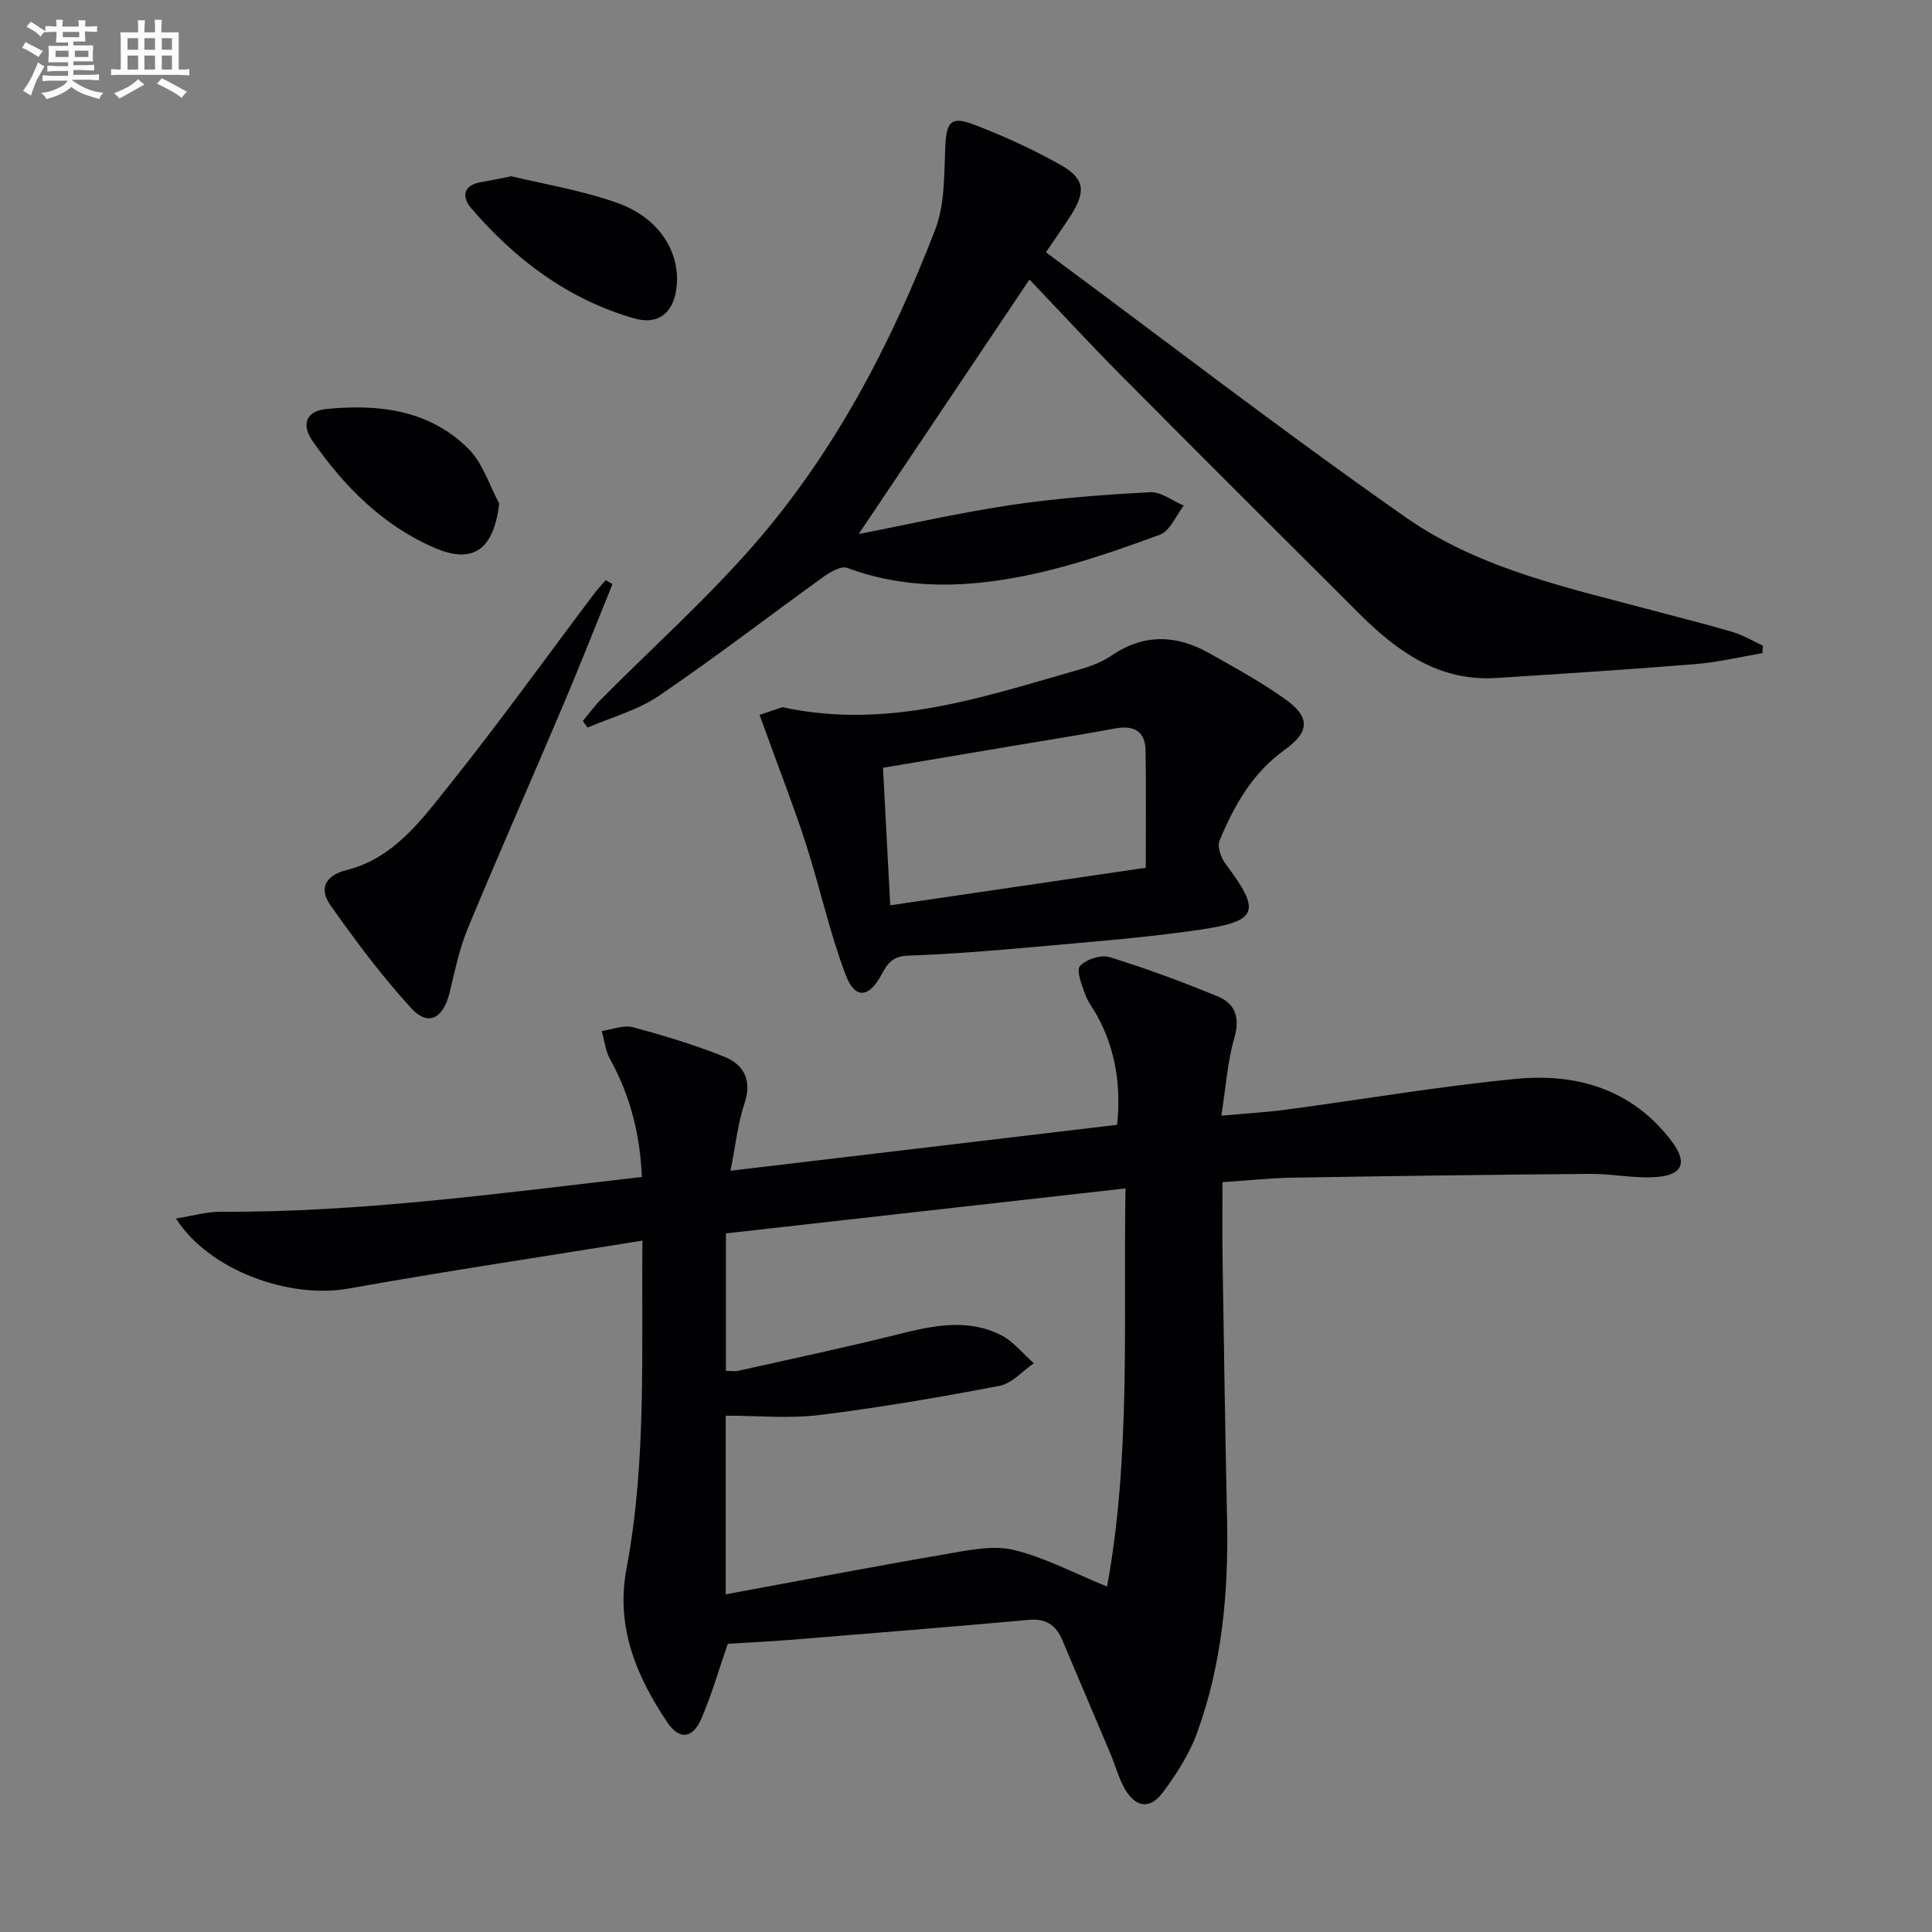
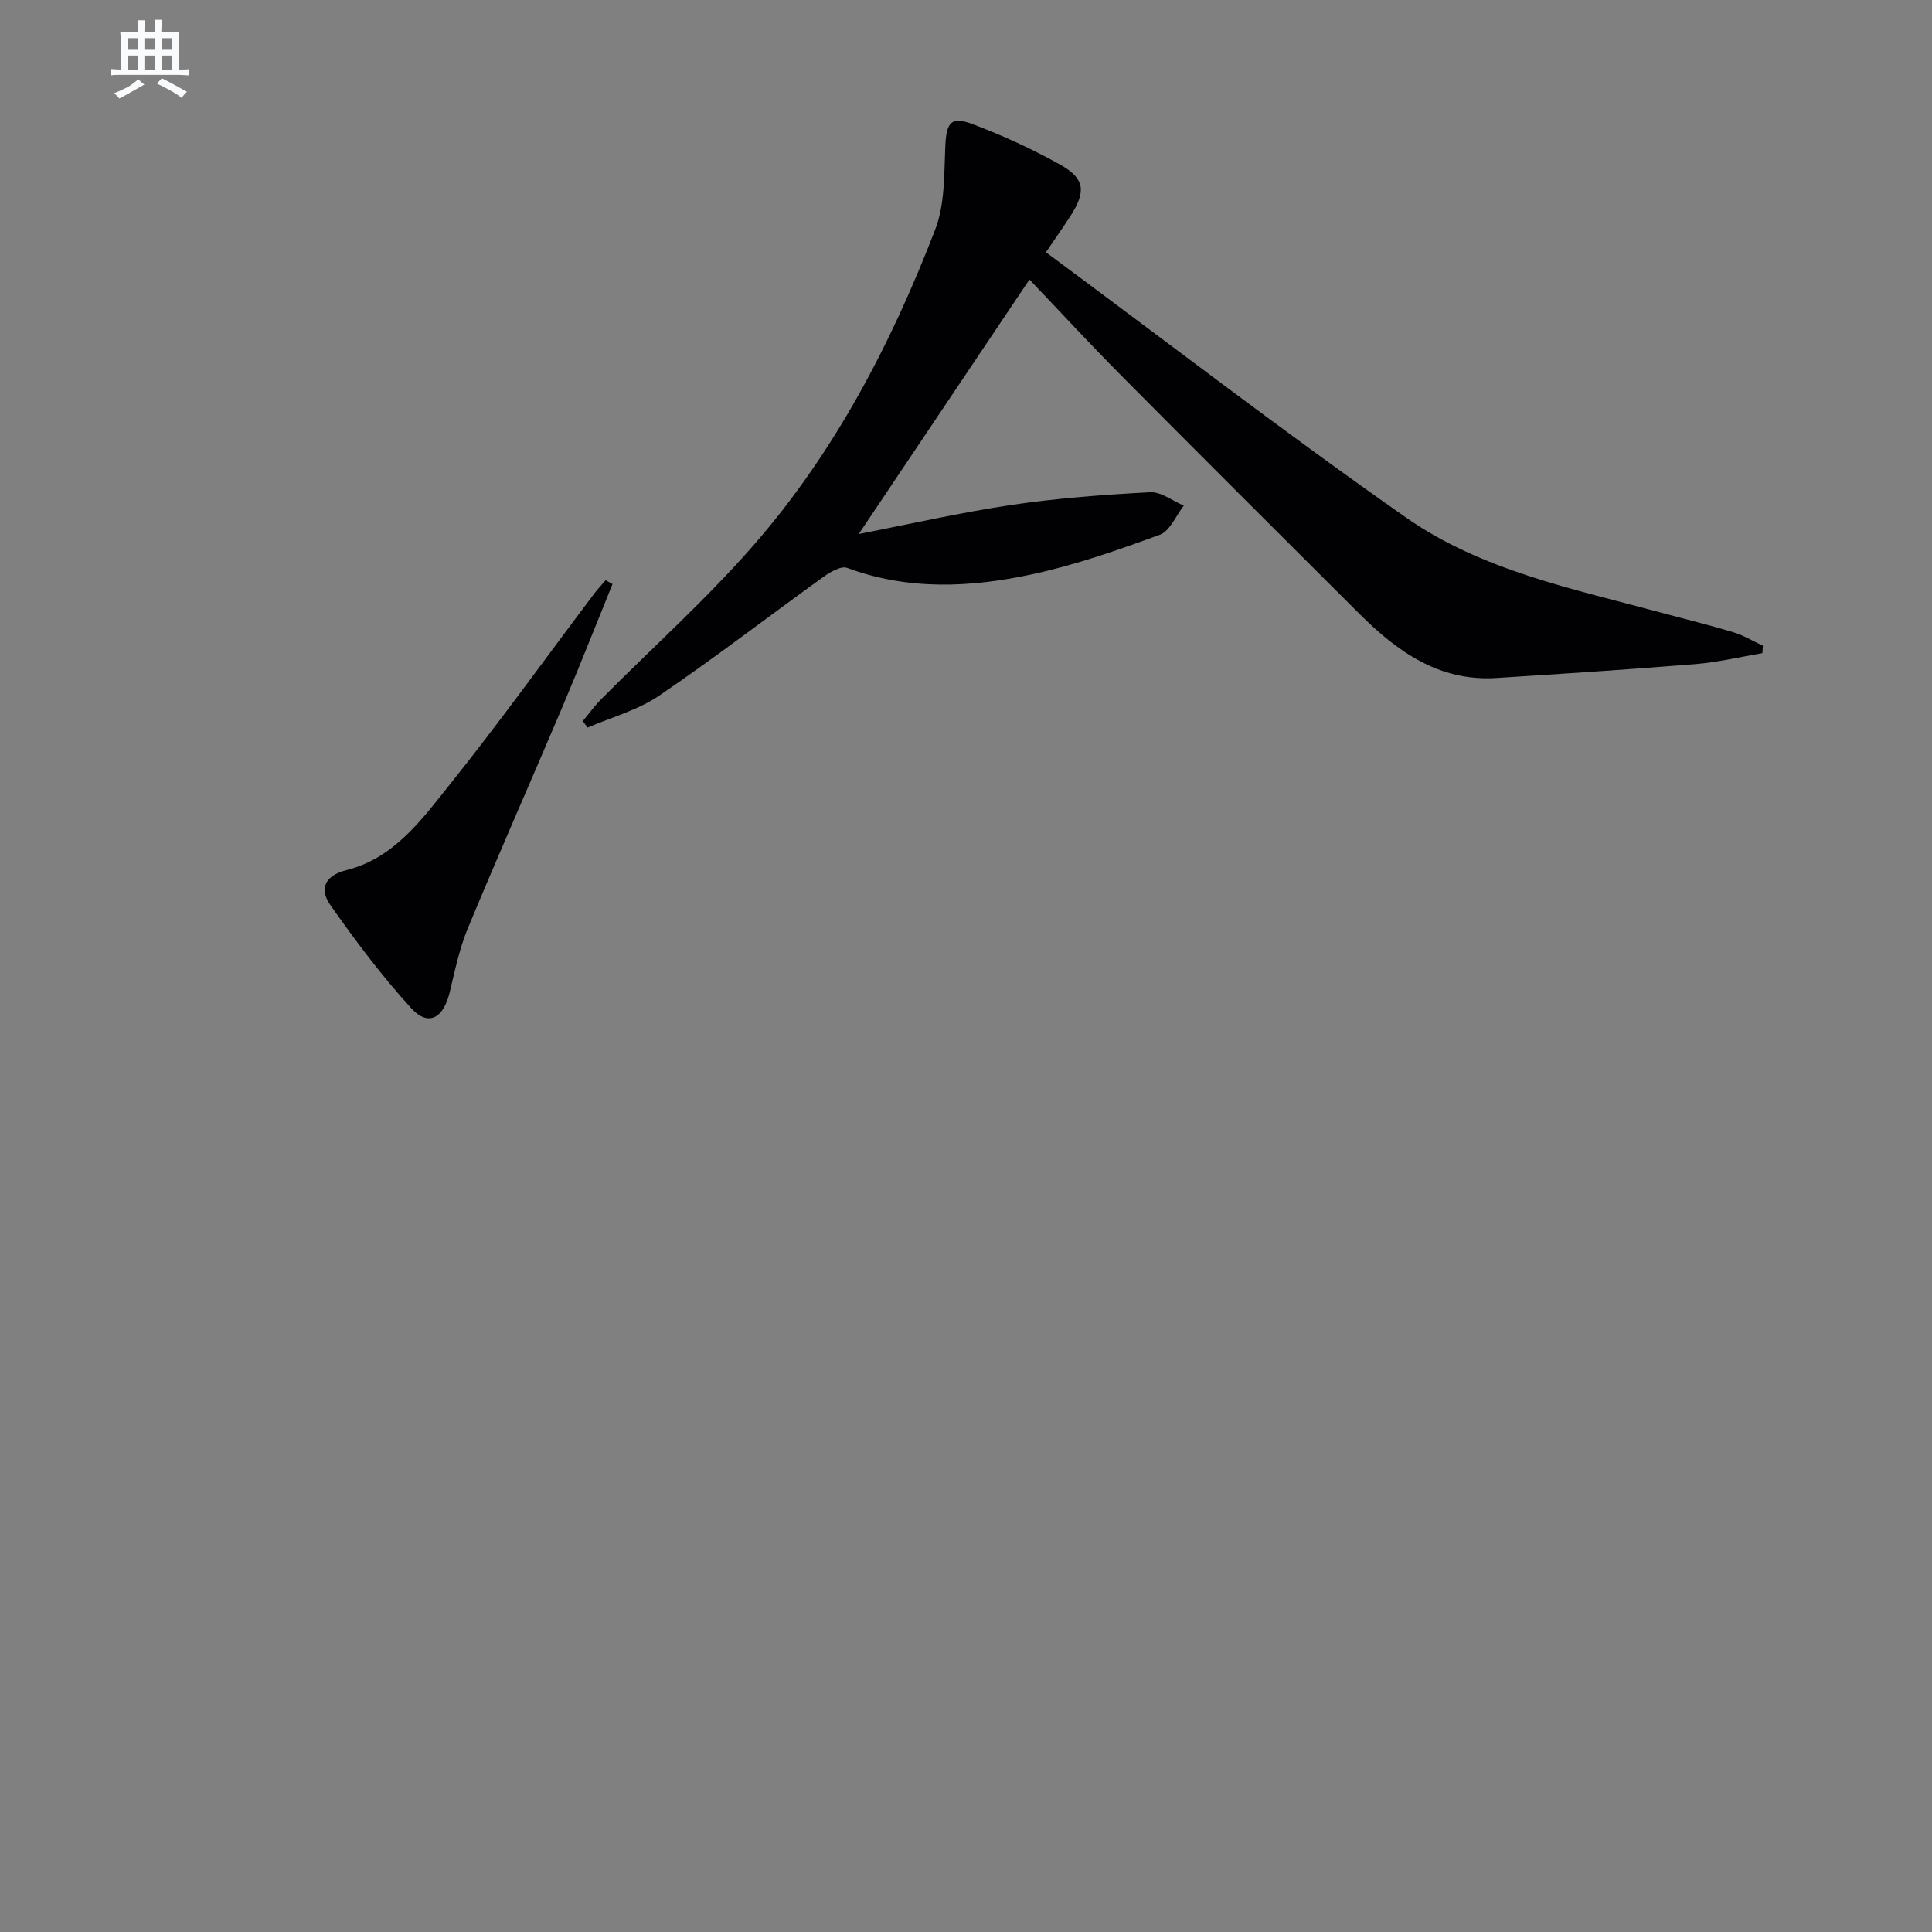
<svg xmlns="http://www.w3.org/2000/svg" enable-background="new 0 0 400 400" viewBox="0 0 400 400">
  <rect x="0" y="0" width="400" height="400" fill="#808080" stroke="none" />
  <g fill="#010103">
-     <path d="m150.68 340.33c-1.84 5.31-3.34 10.58-5.5 15.56-1.78 4.1-4.56 4.38-7.02.71-6.42-9.59-10.72-19.75-8.45-31.83 4.18-22.21 3.07-44.68 3.3-67.92-20.66 3.34-40.8 6.35-60.84 9.93-12.24 2.19-28.84-3.7-35.74-14.5 3.42-.54 6.29-1.4 9.17-1.39 29.17.13 57.97-3.85 87.29-7.21-.37-8.85-2.41-16.86-6.59-24.4-.96-1.73-1.16-3.87-1.71-5.83 2.16-.3 4.5-1.29 6.44-.77 6.38 1.7 12.74 3.63 18.87 6.08 4.07 1.63 5.87 4.84 4.24 9.68-1.36 4.04-1.79 8.4-2.9 13.95 27.11-3.22 53.36-6.34 80.05-9.51.82-8.04-.29-15.39-3.99-22.31-.86-1.61-2.06-3.09-2.66-4.78-.68-1.91-1.85-4.88-1.03-5.79 1.25-1.39 4.32-2.38 6.1-1.84 7.58 2.34 15.05 5.1 22.39 8.13 3.65 1.51 4.68 4.4 3.45 8.63-1.42 4.9-1.75 10.11-2.68 16.07 4.87-.44 9.25-.69 13.59-1.27 15.8-2.11 31.54-4.82 47.39-6.35 12.65-1.22 24.15 2.16 32.28 12.95 3.22 4.27 2.34 6.89-2.99 7.35-4.57.4-9.25-.67-13.88-.63-20.6.16-41.2.44-61.8.79-4.63.08-9.25.58-14.36.93 0 5.43-.07 10.38.01 15.34.28 18.14.55 36.28.94 54.41.32 15.08-1.01 29.95-6.18 44.19-1.61 4.43-4.29 8.62-7.14 12.43-2.67 3.56-5.64 3.1-7.88-.82-1.3-2.28-1.97-4.92-3-7.36-3.29-7.8-6.63-15.58-9.91-23.38-1.31-3.12-3.39-4.51-6.96-4.19-16.54 1.49-33.09 2.82-49.64 4.16-4.18.32-8.32.52-12.66.79zm-.43-10.24c15.72-2.9 30.82-5.8 45.97-8.4 4.49-.77 9.38-1.81 13.63-.8 6.38 1.52 12.36 4.75 19.36 7.59 4.91-26.79 3.37-54.4 3.81-82.43-28.1 3.16-55.43 6.24-82.73 9.31v28.46c1.02 0 1.85.15 2.6-.02 10.99-2.46 22.02-4.79 32.95-7.52 7.2-1.8 14.36-3.38 21.33.1 2.62 1.3 4.6 3.88 6.88 5.87-2.36 1.61-4.53 4.18-7.1 4.67-12.36 2.36-24.79 4.5-37.27 6.04-6.33.78-12.84.14-19.43.14z" />
    <path d="m216.55 52.23c24.97 18.49 49.33 37.27 74.51 54.89 15.71 11 34.67 14.8 52.93 19.74 4.96 1.34 9.96 2.55 14.88 4.04 2.13.64 4.08 1.84 6.12 2.79-.04.51-.08 1.03-.11 1.54-4.6.78-9.18 1.88-13.82 2.26-13.74 1.12-27.5 2-41.26 2.88-11.87.76-20.55-5.51-28.4-13.34-16.51-16.46-33.01-32.91-49.43-49.45-6.43-6.48-12.62-13.2-18.83-19.71-11.84 17.65-23.53 35.07-35.35 52.69 10.37-2.01 20.94-4.43 31.64-6.02 9.49-1.41 19.1-2.12 28.69-2.63 2.27-.12 4.64 1.79 6.97 2.77-1.63 2.08-2.85 5.26-4.96 6.03-8.66 3.18-17.45 6.25-26.45 8.19-12.75 2.75-25.64 3.37-38.3-1.33-1.28-.47-3.58.91-5.03 1.96-11.32 8.15-22.38 16.69-33.91 24.52-4.39 2.98-9.82 4.44-14.78 6.59-.33-.45-.67-.9-1-1.35 1.26-1.51 2.41-3.12 3.78-4.5 10.54-10.61 21.73-20.64 31.55-31.88 16.79-19.23 28.51-41.69 37.64-65.4 2.01-5.21 1.83-11.37 2.08-17.12.22-5.06 1.13-6.42 5.8-4.64 6.17 2.34 12.24 5.12 17.99 8.34 5.13 2.88 5.38 5.54 2.16 10.58-1.34 2.08-2.78 4.11-5.11 7.56z" />
-     <path d="m161.98 146.42c21.93 4.73 41.57-2.14 61.37-7.76 2.38-.67 4.82-1.59 6.84-2.97 6.69-4.55 13.4-4.26 20.14-.47 5.35 3.01 10.78 5.99 15.77 9.54 5.25 3.74 5.03 6.8-.13 10.49-6.64 4.75-10.47 11.53-13.48 18.81-.51 1.23.28 3.49 1.2 4.73 7.4 9.85 6.87 11.91-5.14 13.68-11.32 1.67-22.76 2.53-34.16 3.56-8.76.79-17.55 1.51-26.34 1.82-3.07.11-4.24 1.44-5.49 3.83-2.61 4.98-5.56 5.26-7.49.13-3.31-8.78-5.31-18.05-8.19-27.01-2.37-7.37-5.2-14.6-7.83-21.89-.59-1.64-1.19-3.28-1.79-4.91 1.77-.6 3.54-1.19 4.72-1.58zm22.33 41.01c18.1-2.66 35.58-5.22 52.91-7.77 0-8.37.09-16.3-.04-24.22-.06-4.13-2.47-5.34-6.35-4.61-6.51 1.21-13.05 2.24-19.58 3.34-9.29 1.57-18.59 3.13-28.43 4.79.48 9.33.96 18.39 1.49 28.47z" />
    <path d="m126.81 120.93c-3.47 8.54-6.84 17.11-10.44 25.6-6.47 15.26-13.19 30.41-19.53 45.72-1.76 4.25-2.68 8.86-3.78 13.36-1.3 5.27-4.44 6.95-7.9 3.15-6.1-6.68-11.58-13.99-16.78-21.4-2.24-3.19-1.29-6.05 3.35-7.21 9.87-2.47 15.6-10.48 21.44-17.78 10.26-12.83 19.86-26.2 29.75-39.33.77-1.02 1.65-1.95 2.47-2.92.47.26.95.54 1.42.81z" />
-     <path d="m105.88 36.49c6.48 1.58 14.38 2.87 21.82 5.48 8.48 2.97 12.89 9.77 12.44 16.78-.37 5.69-3.52 8.69-8.86 7.16-13.65-3.92-24.62-12.17-33.76-22.85-1.92-2.24-1.68-4.74 2.08-5.35 1.61-.27 3.22-.62 6.28-1.22z" />
-     <path d="m103.36 104.26c-1.15 9.51-5.35 12.66-13.45 9.14-10.64-4.62-18.61-12.64-25.15-22.02-2.48-3.55-1.35-6.29 2.82-6.7 10.84-1.07 21.41.17 29.5 8.34 2.9 2.94 4.23 7.45 6.28 11.24z" />
  </g>
-   <path d="m6.8 9.5c.6.3 1.3.7 2.1 1.1-.4.4-.7.8-.9 1.2-.7-.4-1.3-.8-1.8-1.1s-1.1-.6-1.6-.8c.2-.4.5-.8.7-1.2.4.2.8.5 1.5.8zm.9 6.9c-.3.6-.5 1.1-.7 1.7s-.4 1.1-.6 1.7c-.6-.4-1.1-.7-1.6-1 .7-1 1.2-1.8 1.5-2.4.3-.5.6-1.1.8-1.7.3-.6.5-1.2.8-1.8.3.3.8.6 1.3.8-.7 1.3-1.2 2.2-1.5 2.7zm.1-11c.4.3 1 .7 1.7 1.1-.5.2-.8.6-1.1 1.1-.5-.6-1-1-1.4-1.2s-.9-.6-1.5-.8c.2-.4.5-.7.9-1.1.5.3.9.6 1.4.9zm10.5 13.1c1 .4 2 .6 3.1.7-.4.4-.7.8-.8 1.3-.9-.2-1.9-.6-3-.9-1-.4-2-.9-2.8-1.6-.5.4-1.1.9-1.9 1.3s-1.9.9-3.3 1.2c-.1-.3-.5-.8-1.1-1.3 1 0 2.1-.3 3.2-.8 1.2-.5 1.9-1 2.3-1.7h-3.2c-.4 0-1 0-2 .1v-1.2c1 0 1.7.1 2 .1h3.3v-1h-2.3c-.2 0-.9 0-2 .1v-1.2c1.2 0 1.9.1 2 .1h2.3v-.8h-4.1c0-.7.1-1.2.1-1.6 0-.5 0-1.1-.1-1.8h4.1v-.7h-2.5c0-.6.1-1.1.1-1.6v-.6h-.5c-.4 0-1 0-1.8.1v-1.3c1.2 0 1.9.1 2.1.1h.2c0-.3 0-.8-.1-1.4h1.4c0 .6-.1 1-.1 1.4h3.4c0-.4 0-.8-.1-1.3h1.5c0 .4-.1.9-.1 1.3.7 0 1.5 0 2.5-.1v1.2c-1 0-1.8-.1-2.5-.1v.6c0 .3 0 .8.1 1.5h-2.5v.8h4.1c0 .8-.1 1.3-.1 1.8s0 1 .1 1.5h-4.1v.8h1.4c.8 0 1.8 0 2.9-.1v1.2c-1 0-1.9-.1-2.8-.1h-1.5v1h3.2c.3 0 1 0 2.1-.1v1.2c-1.1 0-1.8-.1-2.1-.1h-3.4l-.1.1c1.4 1 2.4 1.5 3.4 1.9zm-4.1-6.7v-1.3h-2.7v1.3zm2.2-4.1v-1.1h-3.4v1.1zm1.9 4.1v-1.3h-2.8v1.3z" fill="#fafbfc" />
  <path d="m37 6.7v2.3 5.4c1 0 1.8 0 2.2-.1v1.3c-.6 0-1.5-.1-2.5-.1h-11.9c-.7 0-1.3 0-1.8.1v-1.3c.5 0 1.1.1 2 .1v-5.2c0-1 0-1.8-.1-2.5h3.7c0-1.3 0-2.1-.1-2.5h1.5c0 .4-.1 1.3-.1 2.5h2.2c0-1.2 0-2.1-.1-2.6h1.5c0 .4-.1 1.3-.1 2.6zm-12.3 13.7c-.3-.4-.7-.8-1.1-1.1 1.1-.4 2.1-.9 2.9-1.3.8-.5 1.5-1 2.1-1.6.4.4.9.8 1.3 1.1-2.5 1.4-4.2 2.4-5.2 2.9zm3.9-10.1v-2.4h-2.2v2.4zm0 4.1v-2.9h-2.2v2.9zm3.5-4.1v-2.4h-2.2v2.4zm0 4.1v-2.9h-2.2v2.9zm.4 2.9 1-1.1c.6.3 1.4.7 2.5 1.3s2 1.1 2.7 1.5c-.4.4-.8.8-1.1 1.3-.8-.8-2.5-1.7-5.1-3zm3.1-7v-2.4h-2.1v2.4zm0 4.1v-2.9h-2.1v2.9z" fill="#fafbfc" />
</svg>